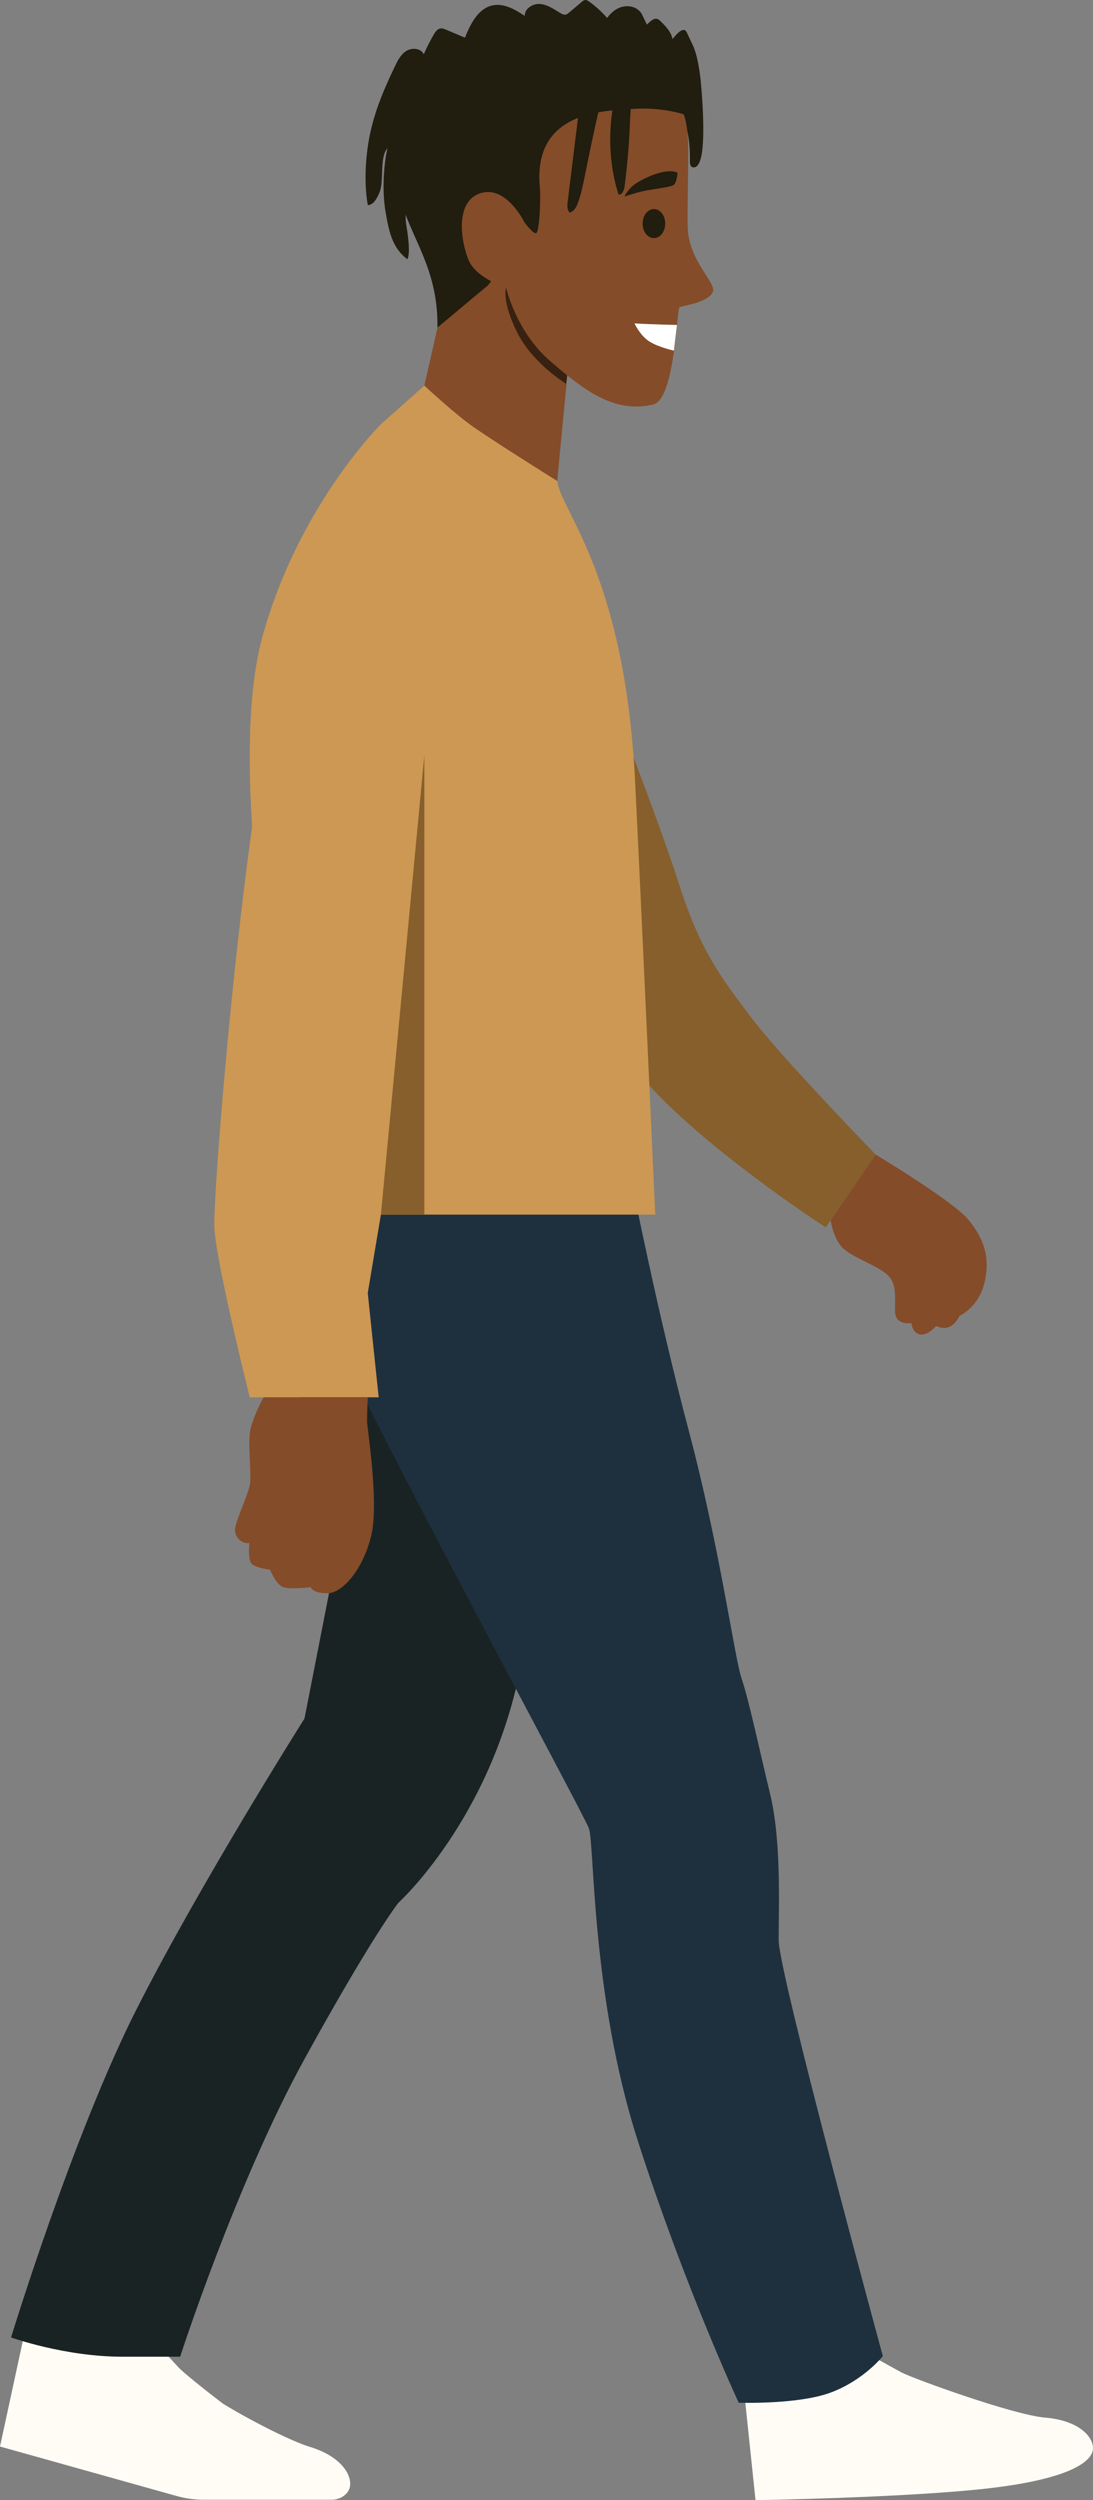
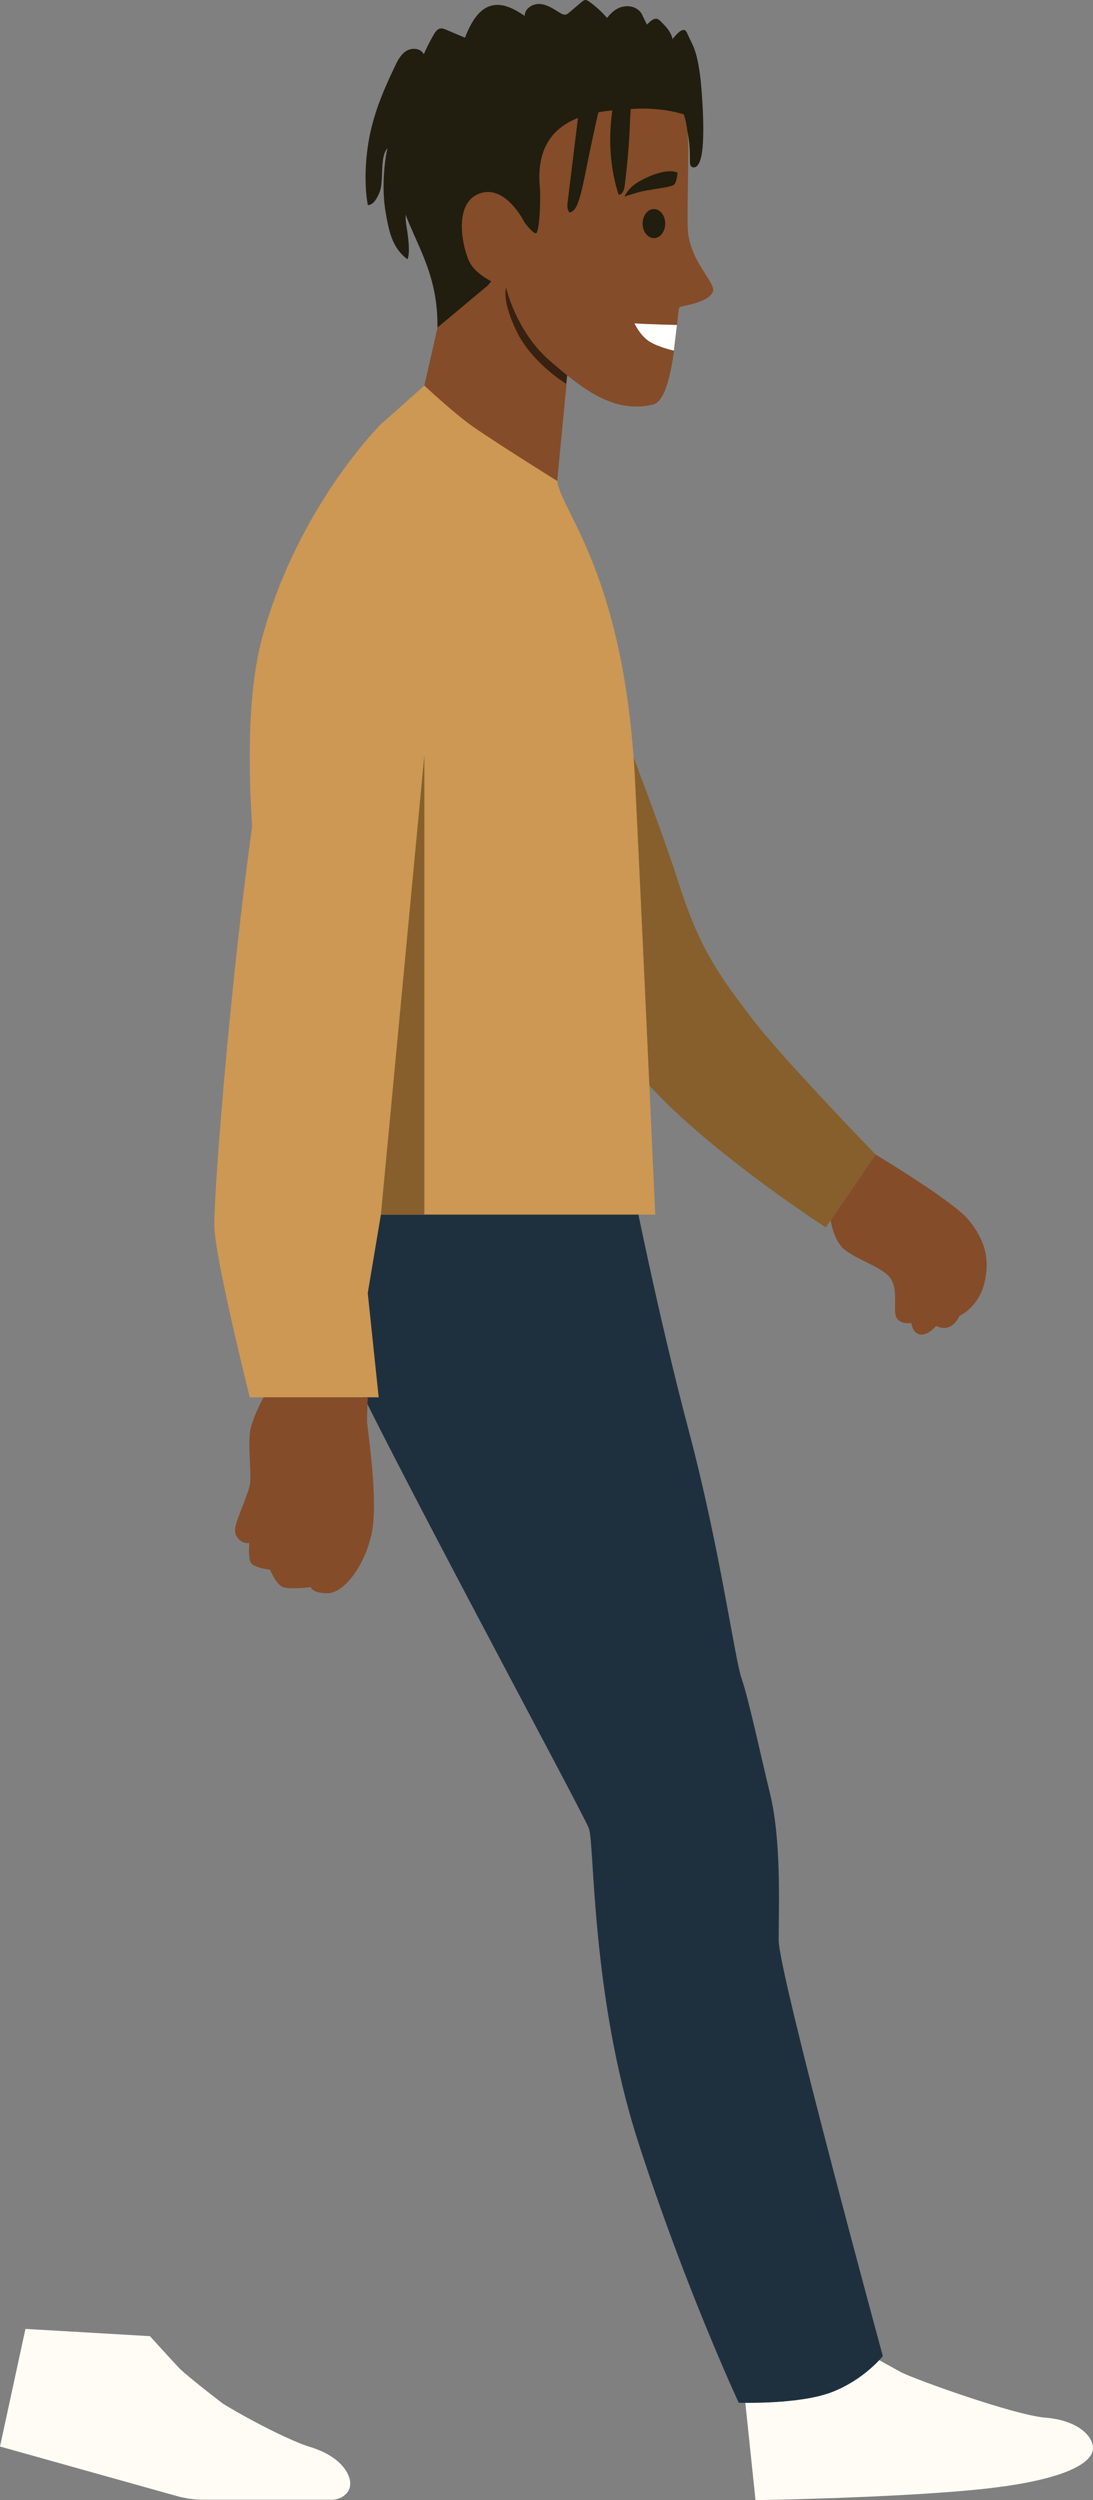
<svg xmlns="http://www.w3.org/2000/svg" id="Layer_2" viewBox="0 0 635.56 1452.99">
  <rect x="0" y="0" width="635.56" height="1452.99" fill="#808080" stroke="none" />
  <defs>
    <style>.cls-1{fill:#844c29;}.cls-2{fill:#211d0f;}.cls-3{fill:#1e303e;}.cls-4{fill:#382110;}.cls-5{fill:#cc9853;}.cls-6{fill:#1a2323;}.cls-7{fill:#fff;}.cls-8{fill:#fffcf6;}.cls-9{fill:#865f2c;}</style>
  </defs>
  <g id="Layer_1-2">
    <path class="cls-2" d="M398.35,17.61c.61.37.95,1.1,1.26,1.79,3.51,7.86,5.31,8.93,7.49,24.47.58,4.11,3.92,39.46-.1,49.71-.45,1.15-.98,2.32-1.9,3.07s-2.34.92-3.16.05c-.74-.78-.77-2.04-.76-3.16.1-9.29-.81-18.9-4.98-27-3.69-7.16-15.03-14.14-16.23-22.57-.51-3.62,13.66-29.26,18.38-26.36Z" />
    <path class="cls-8" d="M432.16,1384.6l7.16,68.39s88.68-1.42,136.14-6.96c47.46-5.54,60.1-15.85,60.09-23.25-.01-7.4-9.33-16.28-27.79-17.77-18.46-1.49-77.11-22.8-83.58-26.27-6.46-3.47-21.89-12.17-21.89-12.17l-70.14,18.03Z" />
    <path class="cls-8" d="M180.04,1421.97c-9.97-3-32.8-14.34-50.33-25.01-12.69-9.68-23.33-18.41-25.54-20.76-5.05-5.35-16.98-18.53-16.98-18.53l-72.4-4.21-14.79,68.35,102.82,28.79c5.08,1.42,10.33,2.14,15.6,2.14h74.38c3.18,0,6.3-1.17,8.49-3.47,1.18-1.24,1.85-2.54,2.13-3.83,1.57-7.38-5.65-18.15-23.38-23.47Z" />
-     <path class="cls-6" d="M196.8,897.94l-19.75,100.81s-59.86,94.58-97.19,168.01c-37.34,73.43-73.43,191.66-73.43,191.66,0,0,31.11,11.2,64.72,11.2h33.6s32.6-100.81,72.3-172.99c39.7-72.18,54.64-90.85,54.64-90.85,0,0,53.7-48.54,71.03-136.9,17.33-88.36-36.02-221.52-85.26-232.73-49.24-11.2-61.22,7.47-61.22,7.47l40.56,154.32Z" />
    <path class="cls-3" d="M186.46,670.56s-6.3,69.14,10.33,109.98c16.63,40.84,142.33,272.99,145.65,282.06,3.32,9.07,1.24,97.22,28.62,182.13,27.38,84.91,58.49,151.63,58.49,151.63,0,0,34.85,1.21,53.93-6.07,19.08-7.28,29.87-21.03,29.87-21.03,0,0-60.57-222.39-60.57-241.8s1.66-57.42-4.98-84.91c-6.64-27.5-12.45-54.99-16.59-67.12-4.15-12.13-12.45-75.21-30.7-143.95-18.25-68.74-33.19-144.75-33.19-144.75,0,0-160.13-33.16-163.45-33.96-3.32-.81-17.42,17.79-17.42,17.79Z" />
    <path class="cls-9" d="M349.51,391s32.76,83.38,45.2,122.38c12.45,39,24.06,53.93,41.48,77.16,17.42,23.23,73.01,80.48,73.01,80.48l-29.04,42.31s-84.63-54.76-114.5-97.07c-29.87-42.31-81.86-220.7-81.86-220.7l65.7-4.56Z" />
    <path class="cls-5" d="M246.75,224.1l-25.26,22.43s-48.3,47.82-69.05,124.15c-20.74,76.33,9.13,230.65,15.76,277.11,6.64,46.46,6.64,58.08,6.64,58.08h206.18s-8.98-198.23-11.75-252.32c-6.14-119.73-43.05-156.33-45.27-174.03-2.21-17.7-77.25-55.42-77.25-55.42Z" />
    <path class="cls-1" d="M270.12,121.49l-23.37,102.6s18.07,16.89,29.11,24.45c16.58,11.35,48.14,30.97,48.14,30.97l7.93-82.52-61.81-75.5Z" />
    <path class="cls-4" d="M294.27,167.11s-2.7,7.5,6.28,25.75c8.97,18.25,28.66,30.19,28.66,30.19l1.38-12.09-36.32-43.85Z" />
    <path class="cls-5" d="M229.61,320.89s-32.76,3.22-58.08,46.46c-25.31,43.24-48.12,325.23-46.88,346.39,1.24,21.16,20.57,98.32,20.57,98.32h74.98l-6.36-60.57s31.53-190,43.14-244.76c11.62-54.76,29.14-182.07-27.38-185.85Z" />
    <path class="cls-1" d="M153.28,812.06s-6.64,12.03-7.88,19.91c-1.24,7.88.83,24.48,0,30.28-.83,5.81-8.09,20.74-8.71,26.13-.62,5.39,4.56,9.13,8.3,8.3,0,0-.83,8.3.83,11.41,1.66,3.11,11.2,4.15,11.2,4.15,0,0,3.53,8.71,7.67,10.16,4.15,1.45,15.97,0,15.97,0,0,0,.83,3.53,9.75,3.53s20.95-14.31,25.51-33.81c4.56-19.5-2.49-62.23-2.49-66.37s.41-13.69.41-13.69h-60.57Z" />
    <path class="cls-1" d="M483.03,709.17s1.29,9.97,6.69,15.77c5.39,5.81,21.57,10.79,26.96,16.59s3.32,14.38,3.87,21.57,9.4,5.81,9.4,5.81c0,0,.55,6.08,5.25,6.64,4.7.55,9.13-4.98,9.13-4.98,0,0,3.87,2.21,7.74.55,3.87-1.66,5.81-6.36,5.81-6.36,0,0,11.34-4.98,14.66-19.64,3.32-14.66-.55-25.19-9.13-35.96-8.57-10.78-54.21-38.16-54.21-38.16l-26.19,38.16Z" />
    <path class="cls-2" d="M292.08,155.27l-8.33,10.53-29.39,24.56c.68-48.04-30.13-61.62-23.38-108.86,3.94-27.57,16.85-44.41,51.42-56.45,26.74-9.31,69.01-10.74,85.11-4.81,12,4.42,23.41,19.47,30.07,46.21,6.49,26.04-59.87,58.99-65.57,66.45s-19.74,22.81-19.74,22.81l-20.18-.44Z" />
    <path class="cls-1" d="M304.8,128.95s-10.53-21.49-25.44-16.67c-14.91,4.82-11.4,27.63-7.02,38.6,4.39,10.97,21.93,16.23,21.93,16.23,0,0,5.7,25.44,25.44,42.55,19.74,17.11,37.52,30.77,60.04,25.43,12.91-3.06,13.65-55.7,15.4-56.57,1.75-.88,16.32-2.5,19.3-8.75,2.5-5.24-13.92-17.82-14.58-37.53-.25-7.3.33-31.58.33-45.73s-2.63-20.07-2.63-20.07c0,0-12.79-4.42-30.29-3.11-15.64,1.17-57.54.88-53.38,45.51.61,6.5-.21,26.35-2.19,26.68-1.97.33-6.91-6.58-6.91-6.58Z" />
    <path class="cls-2" d="M393.95,100.33s-.33,6.25-2.52,7.35c-2.19,1.1-9.87,1.97-15.79,3.07-5.92,1.1-12.5,3.51-12.5,3.51,0,0,1.54-3.84,5.7-6.96,4.17-3.13,17.98-10.14,25.11-6.96Z" />
    <ellipse class="cls-2" cx="380.24" cy="129.94" rx="6.58" ry="8.44" />
    <path class="cls-7" d="M393.64,188.85s-15.03-.29-24.7-.91c0,0,3.23,7.03,8.57,10.46s14.36,5.37,14.36,5.37l1.77-14.92Z" />
    <polygon class="cls-9" points="221.49 705.87 246.75 438.89 246.75 705.87 221.49 705.87" />
    <path class="cls-2" d="M393.82,37.09c-.71-3.84-1.42-7.68-2.13-11.52-.3-1.6-.6-3.22-1.17-4.73-1.24-3.28-3.66-5.77-6.02-8.13-.81-.82-1.7-1.67-2.78-1.81-1.15-.16-2.26.53-3.22,1.27-.82.64-1.59,1.36-2.33,2.11l-3.23-6.59c-3.26-4.71-9.82-5.13-14.46-2.36-2.13,1.27-3.92,3.05-5.48,5.1-3.08-3.55-6.56-6.75-10.37-9.48-.7-.5-1.49-1.01-2.35-.94-.78.06-1.44.6-2.05,1.11-2.45,2.08-4.91,4.15-7.36,6.23-.52.44-1.06.89-1.7,1.08-1.25.36-2.54-.33-3.65-1.01-3.61-2.23-7.28-4.77-11.49-5.1-4.21-.33-9.02,2.64-8.93,6.93-5.69-3.87-12.37-7.62-19.04-6.04-8.18,1.94-12.51,10.81-15.73,18.69-3.62-1.53-7.24-3.07-10.86-4.6-1.11-.47-2.29-.95-3.47-.74-1.74.31-2.88,1.98-3.78,3.53-2.15,3.69-4.09,7.51-5.8,11.44-1.74-3.61-7.03-3.99-10.35-1.8-3.32,2.19-5.14,6.03-6.85,9.66-5.74,12.19-10.17,22.25-13.37,35.41-3.28,13.47-4.43,31.14-1.97,44.42,3.4-.16,5.27-3.94,6.67-7.1,2.99-6.75-.11-20.31,4.71-25.99-2.38,10.94-3,25.83-1.09,36.86,1.9,11.04,3.76,21.06,12.69,27.65,1.94-3.26.22-14.91-.44-18.67-2.19-12.58,2.22-17.31,8.68-28.27,3.99-6.77,10.56-11.59,17.45-15.22,6.9-3.63,14.26-6.26,21.19-9.84,17.55-9.06,32.14-24.11,51-29.84l7.56-14.99c-.76,2.49-1.45,5.01-2.04,7.56-1.79,7.74-2.77,15.7-3.74,23.63-2.14,17.42-4.29,34.84-6.43,52.27-.27,2.21-.39,4.87,1.19,6.26,2.58-.59,4.06-3.55,5.01-6.29,1.94-5.59,3.07-11.49,4.24-17.35,4.52-22.75,9.65-45.33,15.38-67.72.65-2.53,6.84-5.71,12.82-7.83-13.65,26.87-18.34,59.73-9.08,88.67,2.08.5,3.25-2.48,3.55-4.76,1.47-11.39,2.47-22.85,2.99-34.34.29-6.29.44-12.63,1.68-18.78,1.24-6.15,3.67-12.2,7.88-16.55l13.97-3.16,4.1,1.67Z" />
  </g>
</svg>